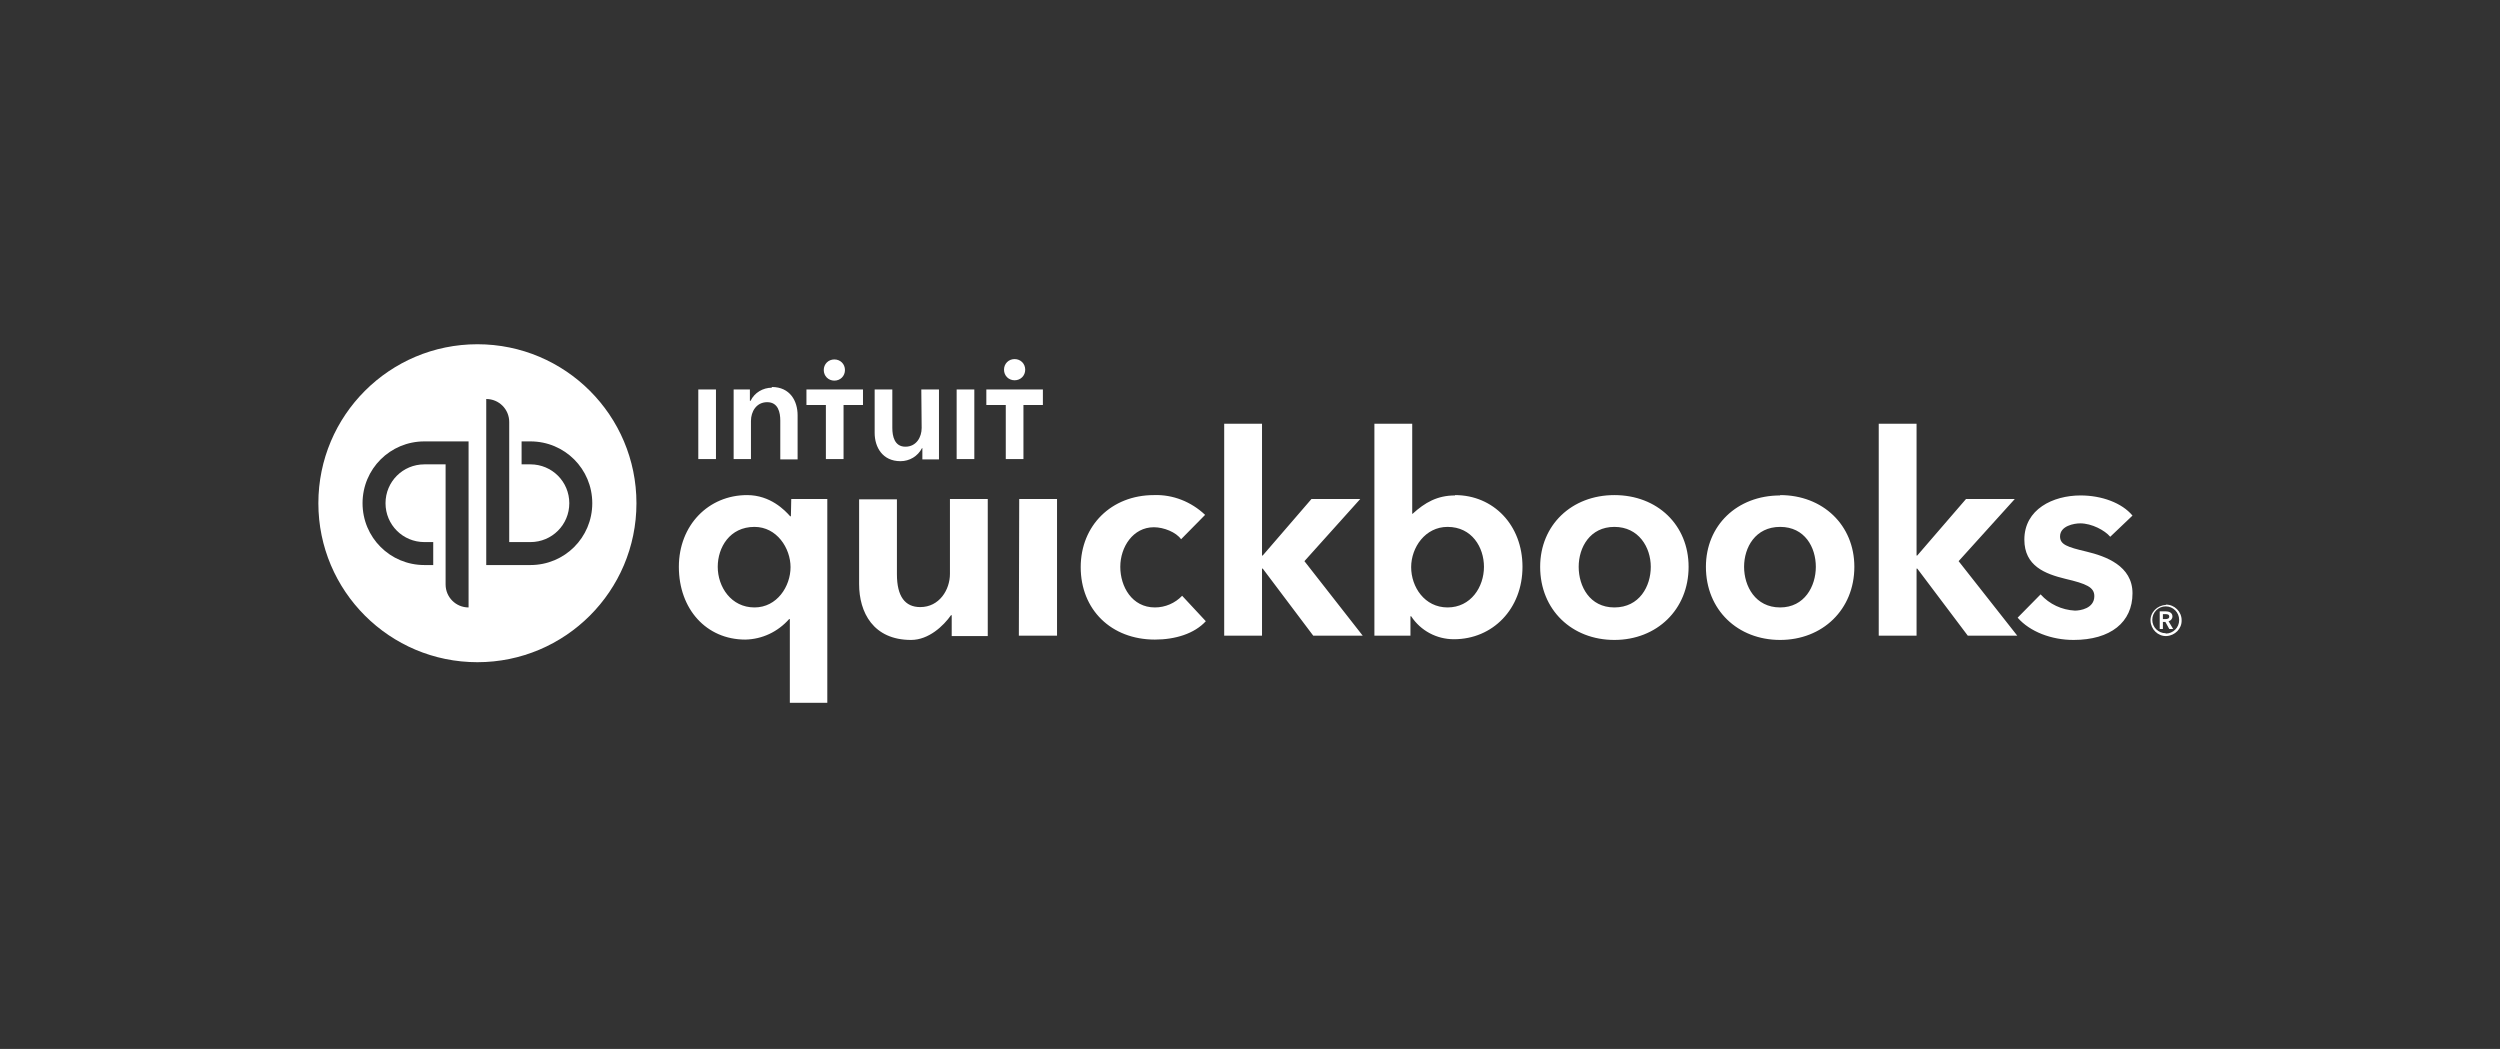
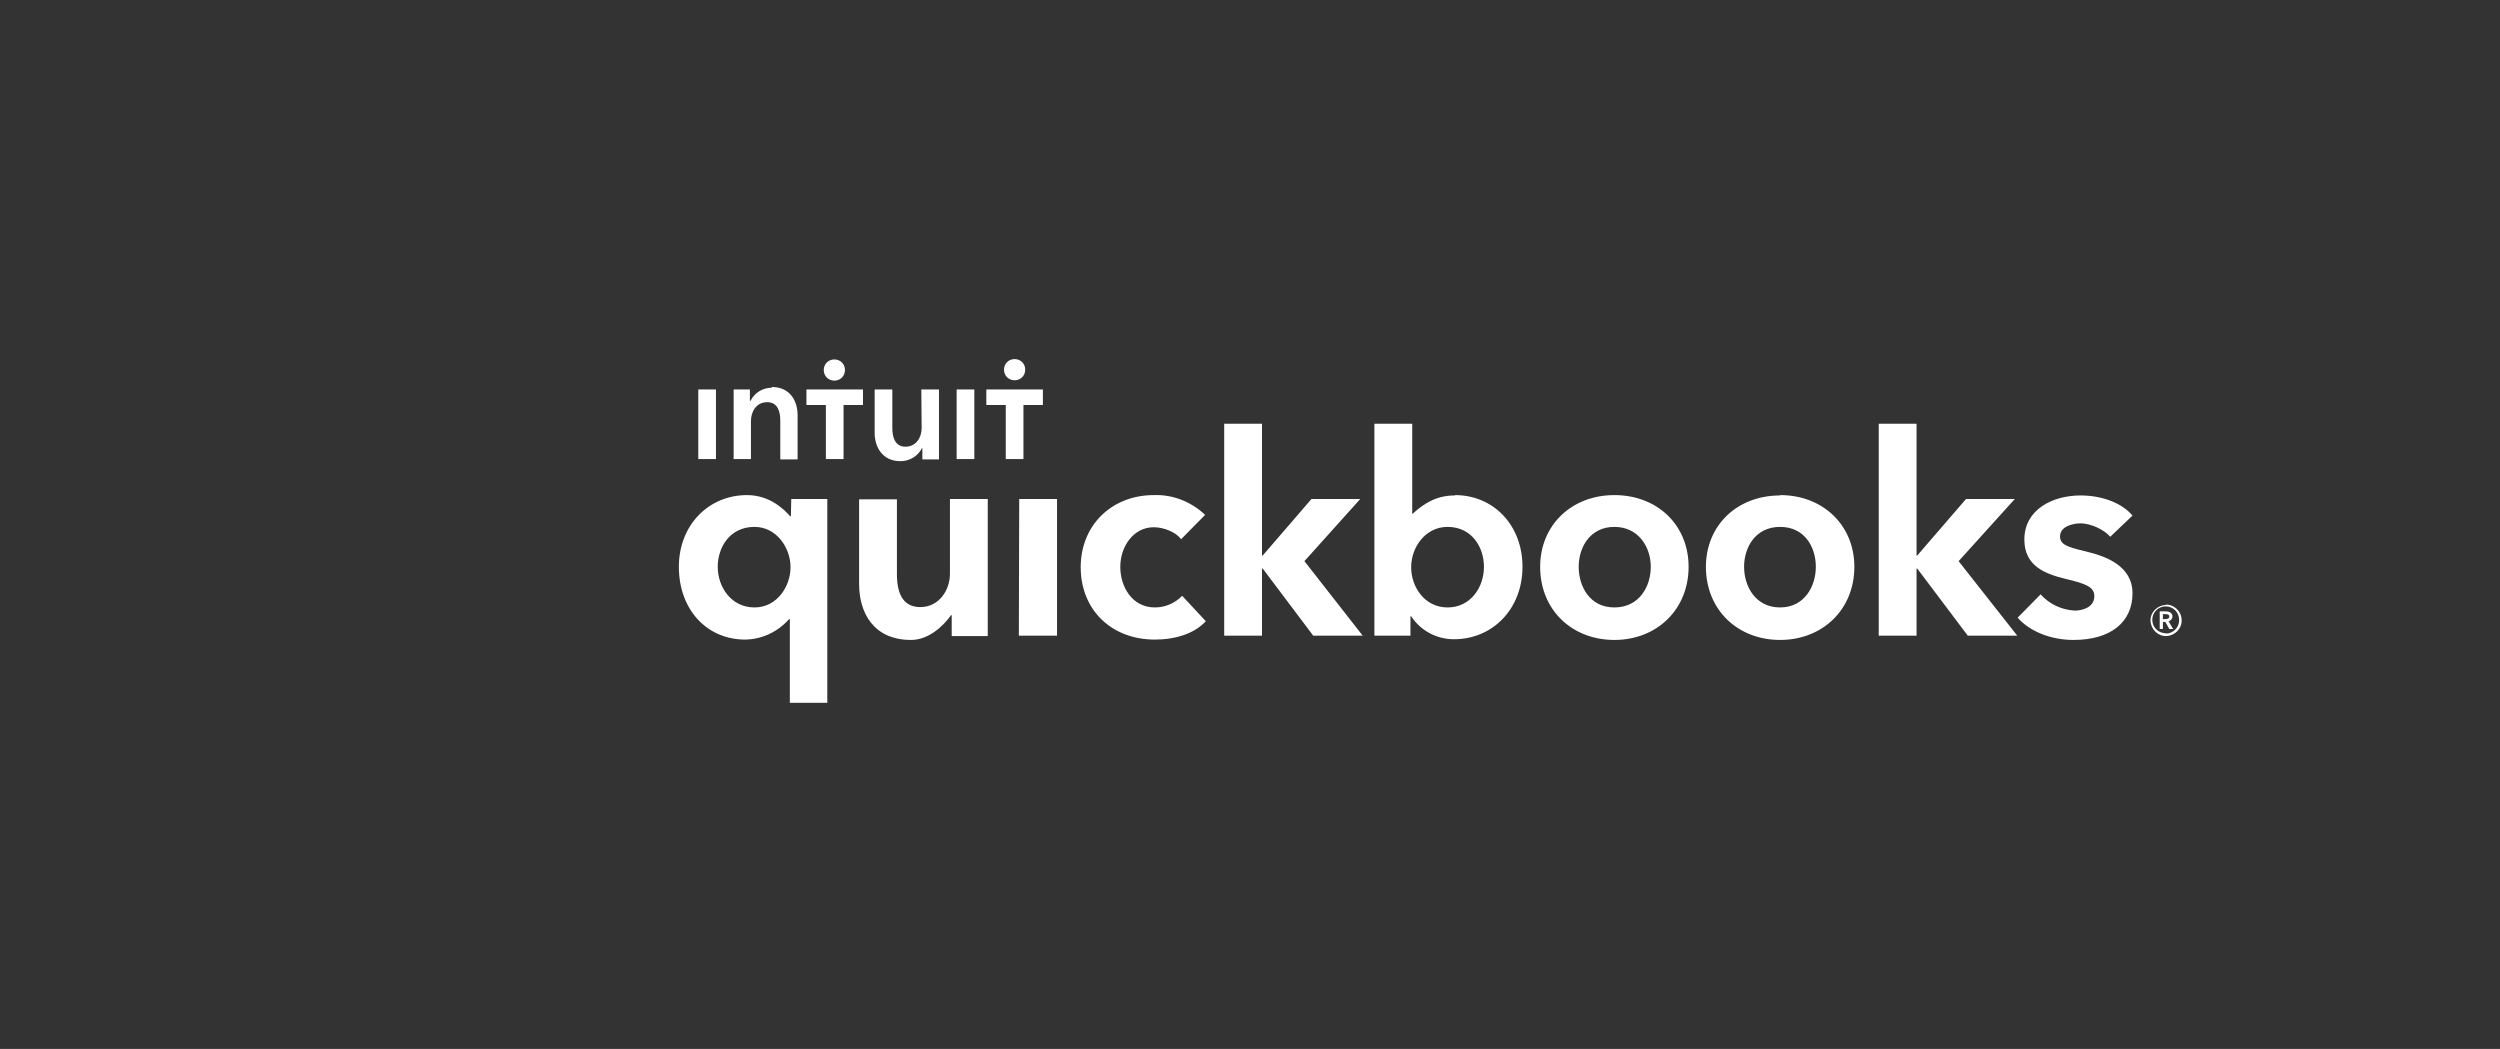
<svg xmlns="http://www.w3.org/2000/svg" width="746" height="313" viewBox="0 0 746 313" fill="none">
  <rect x="0" y="0" width="746" height="313" fill="#333333" stroke="none" />
  <path d="M648.255 183.895C648.255 182.84 647.201 182.419 646.251 182.419H644.458V187.69H645.408V185.581H646.146L647.306 187.69H648.466L647.095 185.37C647.728 185.265 648.255 184.633 648.255 184V183.895ZM645.408 184.738V183.262H646.251C646.779 183.262 647.306 183.368 647.306 184C647.306 184.633 646.673 184.738 646.146 184.738H645.408ZM646.251 180.521C643.72 180.627 641.611 182.735 641.717 185.265C641.822 187.795 643.931 189.903 646.462 189.798C648.993 189.693 651.103 187.584 650.997 185.054C650.997 182.524 648.888 180.416 646.357 180.416C646.357 180.416 646.251 180.416 646.251 180.521ZM646.251 188.955C644.037 188.955 642.244 187.163 642.244 184.949C642.244 182.735 644.037 180.943 646.251 180.943C648.466 180.943 650.259 182.735 650.259 184.949V185.054C650.259 187.268 648.466 189.06 646.251 189.06V188.955ZM344.63 181.259C337.775 181.259 334.294 175.039 334.294 169.136C334.294 163.233 338.091 157.329 344.313 157.329C347.266 157.329 350.957 158.805 352.434 160.913L359.605 153.639C355.492 149.739 350.008 147.525 344.313 147.736C331.658 147.736 322.483 156.802 322.483 169.241C322.483 181.892 331.552 190.852 344.63 190.852C350.747 190.852 356.441 189.06 359.816 185.37L352.75 177.78C350.641 179.994 347.688 181.259 344.63 181.259ZM304.027 189.693H315.417V148.896H304.132L304.027 189.693ZM283.462 171.244C283.462 175.988 280.298 181.154 274.603 181.154C270.068 181.154 267.642 177.991 267.642 171.35V149.001H256.358V174.302C256.358 182.735 260.576 190.958 271.861 190.958C277.134 190.958 281.563 186.741 283.778 183.578H283.989V189.798H294.746V148.896H283.462V171.244ZM236.004 154.061H235.793C234.211 152.269 229.887 147.736 222.926 147.736C211.431 147.736 202.572 156.697 202.572 169.136C202.572 181.786 210.798 190.852 222.399 190.852C227.461 190.747 232.102 188.533 235.476 184.738H235.687V209.722H246.866V148.896H236.109L236.004 154.061ZM225.141 181.259C218.181 181.259 214.173 175.145 214.173 169.136C214.173 163.338 217.759 157.224 225.141 157.224C231.785 157.224 235.898 163.549 235.898 169.241C235.898 174.934 231.891 181.259 225.141 181.259ZM481.73 147.736C468.97 147.736 459.583 156.697 459.583 169.136C459.583 181.997 469.075 190.958 481.73 190.958C494.386 190.958 503.878 181.892 503.878 169.136C503.878 156.697 494.597 147.736 481.73 147.736ZM481.73 181.259C474.348 181.259 471.079 174.934 471.079 169.136C471.079 163.338 474.454 157.224 481.73 157.224C489.007 157.224 492.593 163.338 492.593 169.136C492.593 174.934 489.218 181.259 481.73 181.259ZM622.628 164.603C616.827 163.233 614.718 162.495 614.718 160.07C614.718 156.907 618.937 156.169 620.73 156.169C624.21 156.169 628.112 158.278 629.694 160.175L636.338 153.85C633.174 150.055 627.163 147.841 620.835 147.841C612.609 147.841 604.067 151.953 604.067 161.019C604.067 168.925 610.289 171.244 616.3 172.72C622.628 174.196 624.948 175.25 624.948 177.886C624.948 181.575 620.73 182.208 619.148 182.208C615.246 181.997 611.554 180.31 608.918 177.359L602.063 184.316C605.754 188.533 612.187 190.958 618.726 190.958C629.799 190.958 636.338 185.687 636.338 177.042C636.338 168.82 628.323 165.973 622.628 164.603ZM601.219 148.896H586.665L572.111 165.763H571.901V126.441H560.616V189.693H571.901V169.663H572.111L587.193 189.693H601.957L584.451 167.449L601.219 148.896ZM434.167 147.841C428.894 147.841 425.203 149.95 421.512 153.323H421.406V126.441H410.122V189.693H420.879V183.895H421.09C423.937 188.217 428.683 190.747 433.851 190.747C445.451 190.747 454.31 181.681 454.31 169.136C454.31 156.697 445.662 147.736 434.167 147.736V147.841ZM431.952 181.259C425.097 181.259 421.09 175.145 421.09 169.241C421.09 163.338 425.308 157.224 431.952 157.224C439.229 157.224 442.815 163.338 442.815 169.136C442.815 175.145 438.913 181.259 431.952 181.259ZM405.903 148.896H391.349L376.796 165.763H376.585V126.441H365.3V189.693H376.585V169.663H376.796L391.877 189.693H406.641L389.24 167.449L405.903 148.896ZM531.192 147.841C518.326 147.841 509.045 156.802 509.045 169.136C509.045 181.997 518.537 190.958 531.192 190.958C543.848 190.958 553.339 181.892 553.339 169.136C553.339 156.697 543.953 147.736 531.192 147.736V147.841ZM531.192 181.259C523.81 181.259 520.435 174.934 520.435 169.136C520.435 163.338 523.81 157.224 531.192 157.224C538.575 157.224 541.844 163.338 541.844 169.136C541.844 174.934 538.469 181.259 531.192 181.259Z" fill="white" />
-   <path fill-rule="evenodd" clip-rule="evenodd" d="M189.916 150.161C189.916 176.361 168.668 197.6 142.458 197.6C116.248 197.6 95 176.361 95 150.161C95 123.962 116.248 102.723 142.458 102.723C168.668 102.723 189.916 123.962 189.916 150.161ZM126.639 168.609C116.41 168.609 108.184 160.387 108.184 150.161C108.184 139.935 116.41 131.713 126.639 131.713H139.822V181.26C136.026 181.26 132.967 178.202 132.967 174.407V138.565H126.639C120.206 138.565 115.039 143.73 115.039 150.161C115.039 156.592 120.206 161.757 126.639 161.757H129.276V168.609H126.639ZM155.642 131.713H158.278C168.508 131.713 176.734 139.935 176.734 150.161C176.734 160.387 168.508 168.609 158.278 168.609H145.095V119.062C148.892 119.062 151.95 122.12 151.95 125.915V161.757H158.278C164.711 161.757 169.879 156.592 169.879 150.161C169.879 143.73 164.711 138.565 158.278 138.565H155.642V131.713Z" fill="white" />
  <path d="M248.974 113.581C250.767 113.581 252.138 112.21 252.138 110.418C252.138 108.626 250.767 107.256 248.974 107.256C247.181 107.256 245.81 108.626 245.81 110.418C245.81 112.21 247.181 113.581 248.974 113.581ZM230.307 115.689C227.671 115.689 225.14 117.165 223.979 119.59H223.769V116.216H218.917V136.984H224.085V125.599C224.085 122.858 225.667 120.011 228.936 120.011C232.206 120.011 232.838 123.069 232.838 125.493V137.089H238.006V123.912C238.006 119.695 235.791 115.478 230.307 115.478V115.689ZM208.371 136.984H213.644V116.216H208.371V136.984ZM302.76 113.476C304.553 113.476 305.924 112.105 305.924 110.313C305.924 108.521 304.553 107.15 302.76 107.15C300.967 107.15 299.596 108.521 299.596 110.313C299.596 112.105 300.967 113.476 302.76 113.476ZM294.323 116.216V120.855H300.123V136.984H305.396V120.855H311.197V116.216H294.323ZM285.464 136.984H290.737V116.216H285.464V136.984ZM240.643 120.855H246.443V136.984H251.716V120.855H257.516V116.216H240.643V120.855ZM275.023 127.707C275.023 130.448 273.441 133.294 270.172 133.294C266.903 133.294 266.27 130.132 266.27 127.707V116.216H260.997V129.183C260.997 133.4 263.317 137.616 268.695 137.616C271.437 137.616 273.863 136.141 275.129 133.716H275.234V137.089H280.191V116.216H274.918L275.023 127.707Z" fill="white" />
</svg>